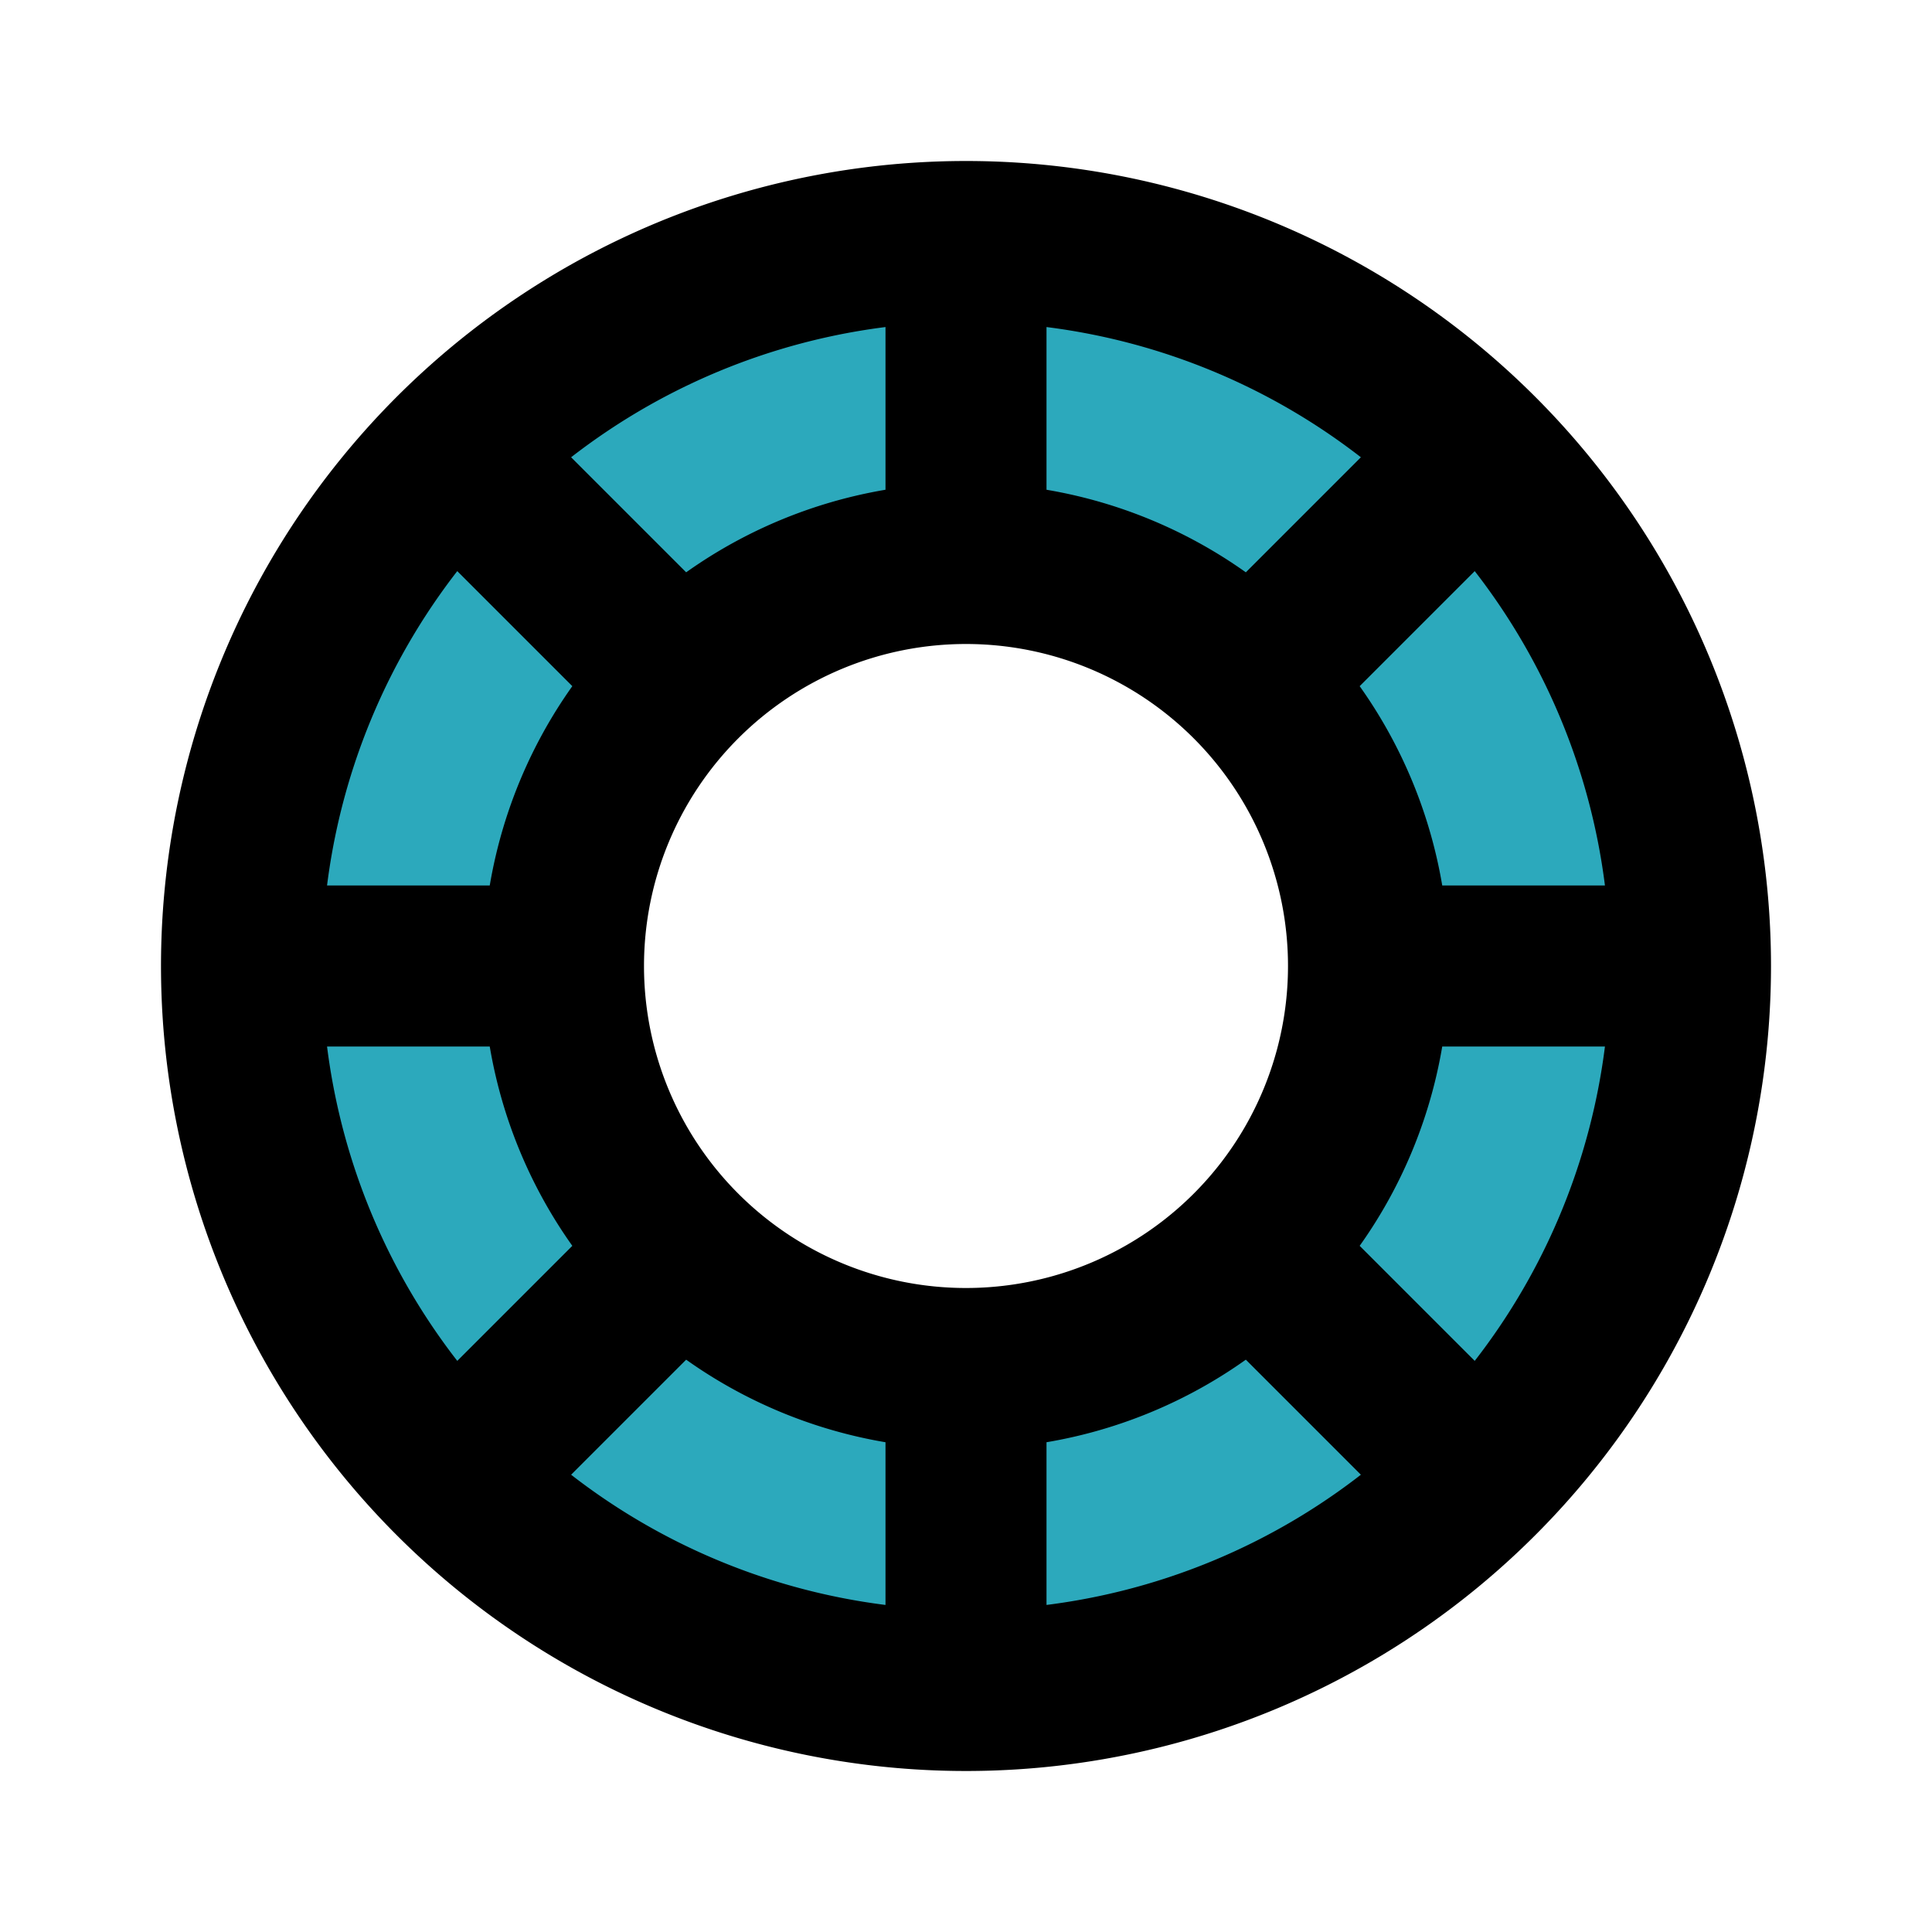
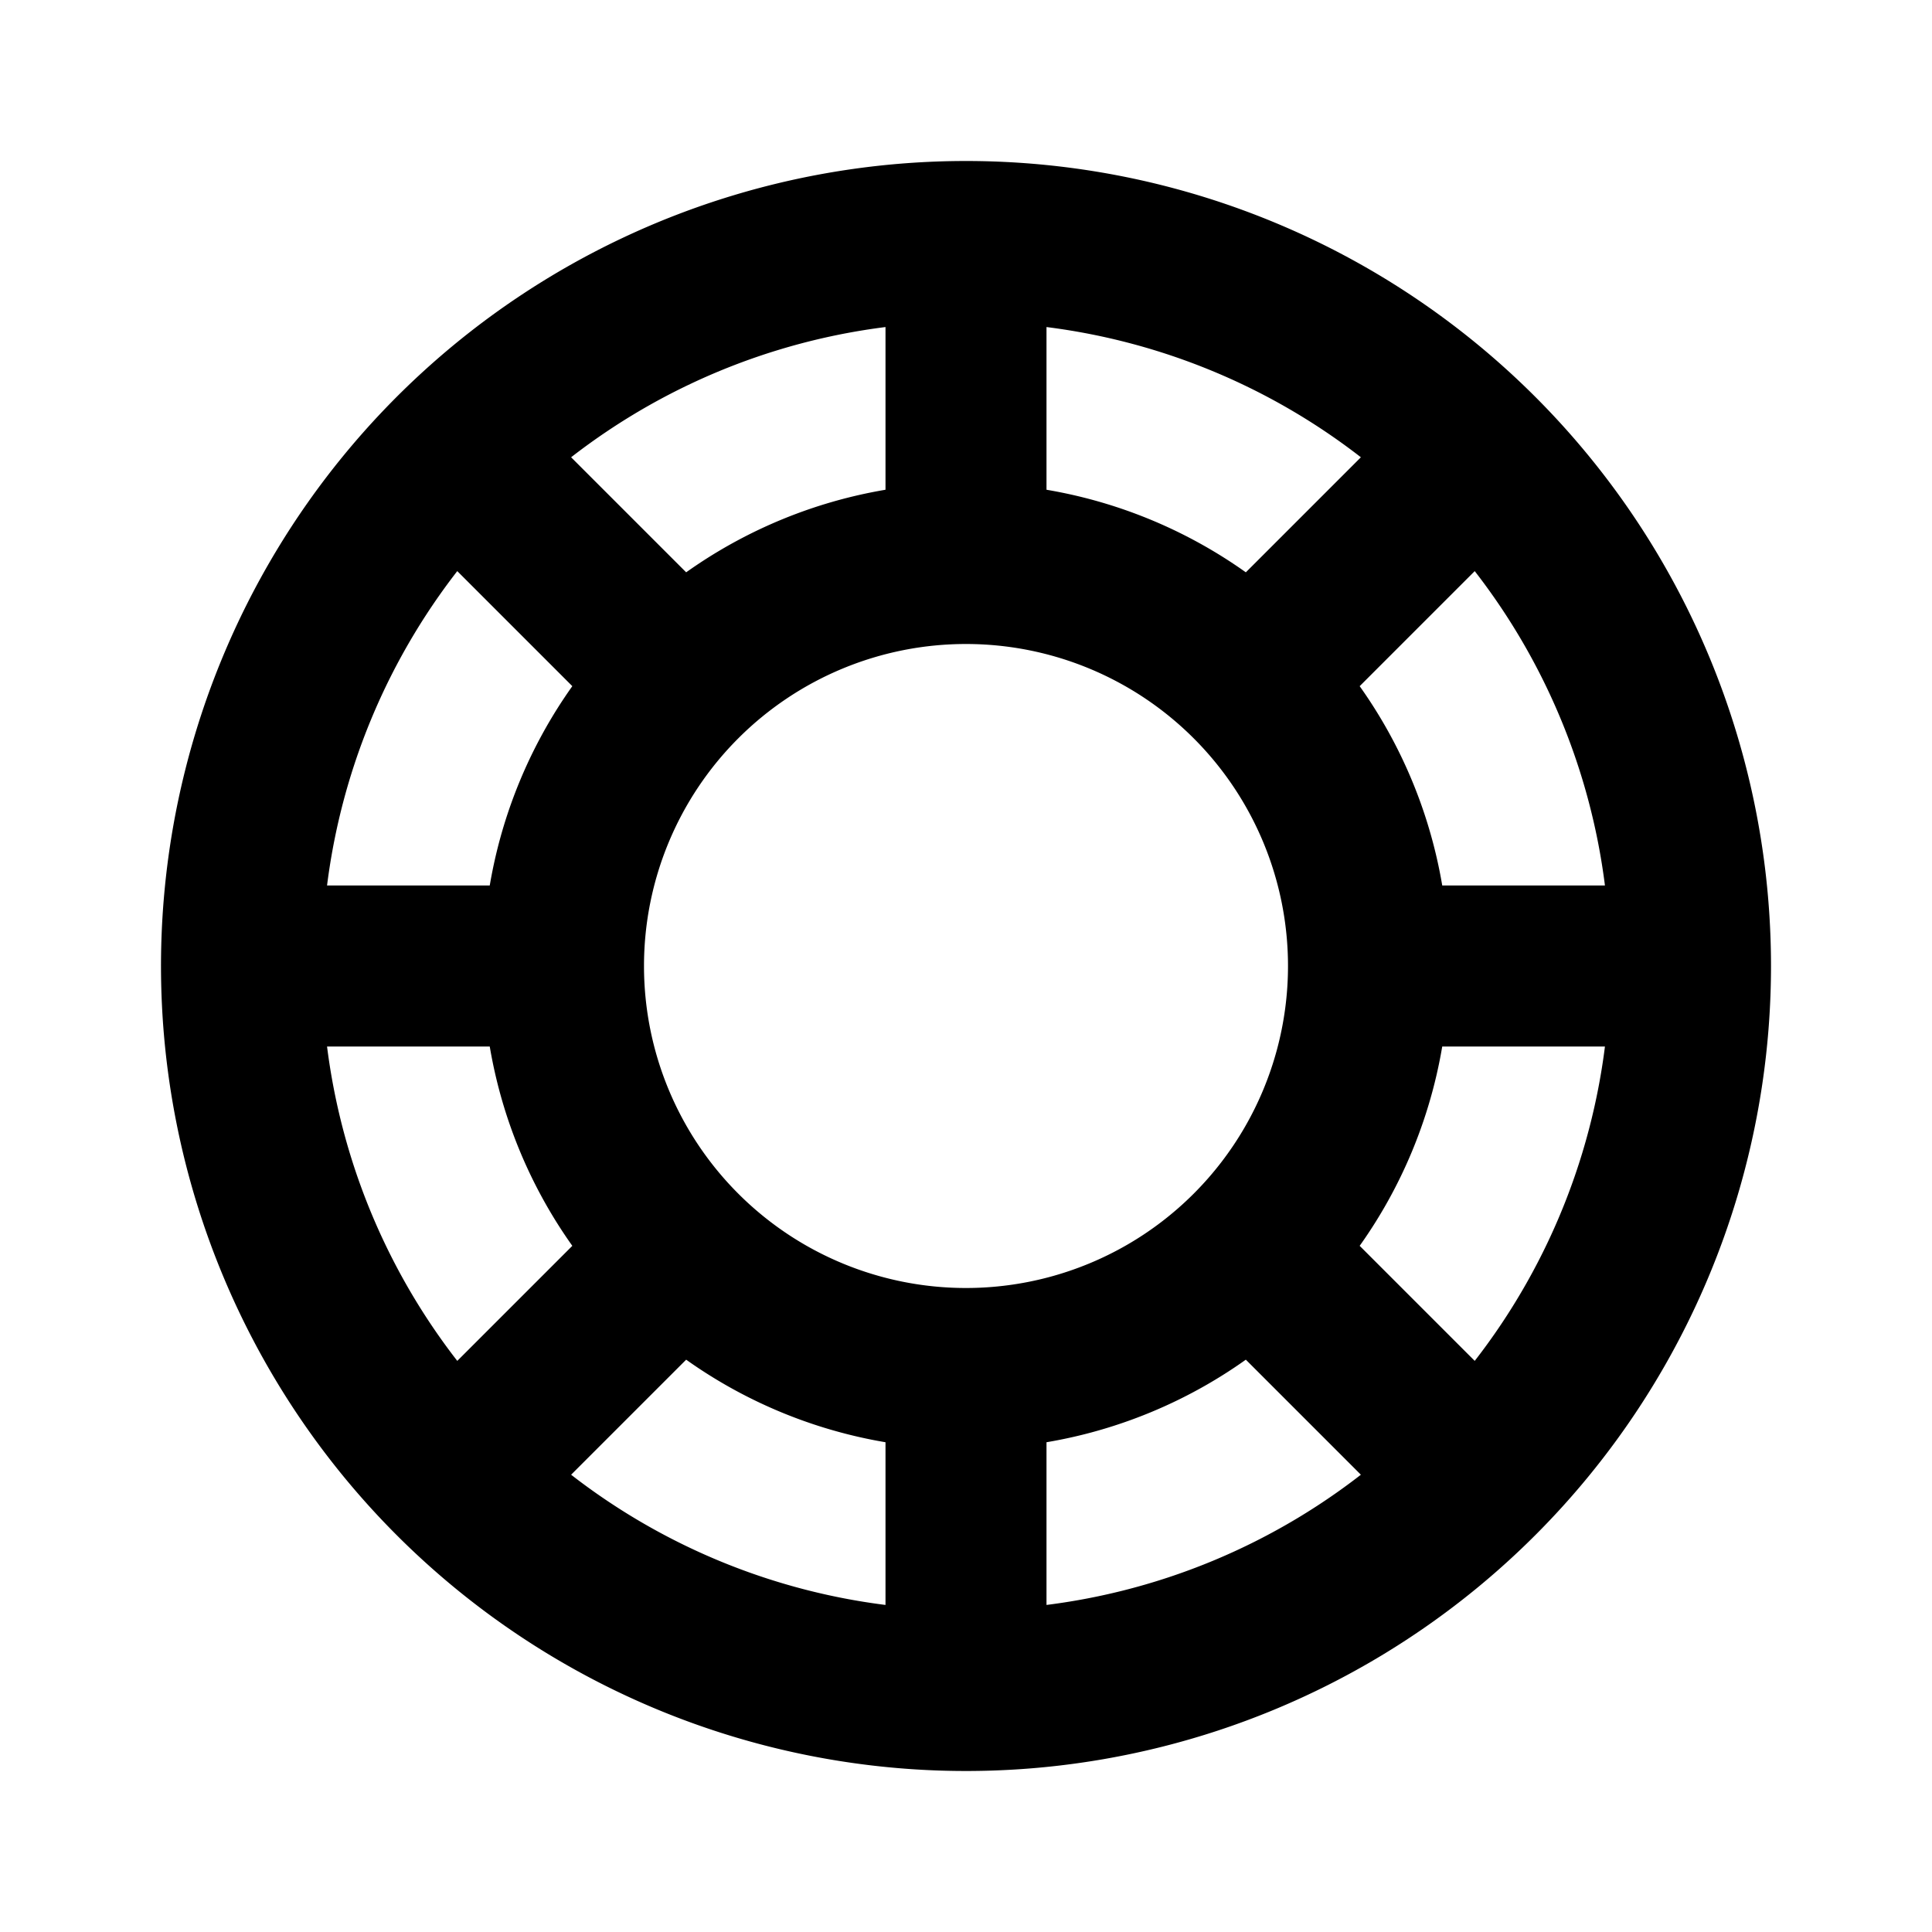
<svg xmlns="http://www.w3.org/2000/svg" fill="#000000" width="800px" height="800px" viewBox="0 0 24 24" id="vsco" data-name="Flat Line" class="icon flat-line">
-   <path id="secondary" d="M12,3a9,9,0,1,0,9,9A9,9,0,0,0,12,3Zm0,14a5,5,0,1,1,5-5A5,5,0,0,1,12,17Z" style="fill: rgb(44, 169, 188); stroke-width: 2;" />
  <path id="primary" d="M12,3V7m6.17-1.17L15.54,8.46m2.63,9.71-2.63-2.63M5.83,18.17l2.63-2.63M5.83,5.83,8.46,8.46M21,12H17m-5,9V17M3,12H7m10,0a5,5,0,1,0-5,5A5,5,0,0,0,17,12ZM12,3a9,9,0,1,0,9,9A9,9,0,0,0,12,3Z" style="fill: none; stroke: rgb(0, 0, 0); stroke-linecap: round; stroke-linejoin: round; stroke-width: 2;" />
</svg>